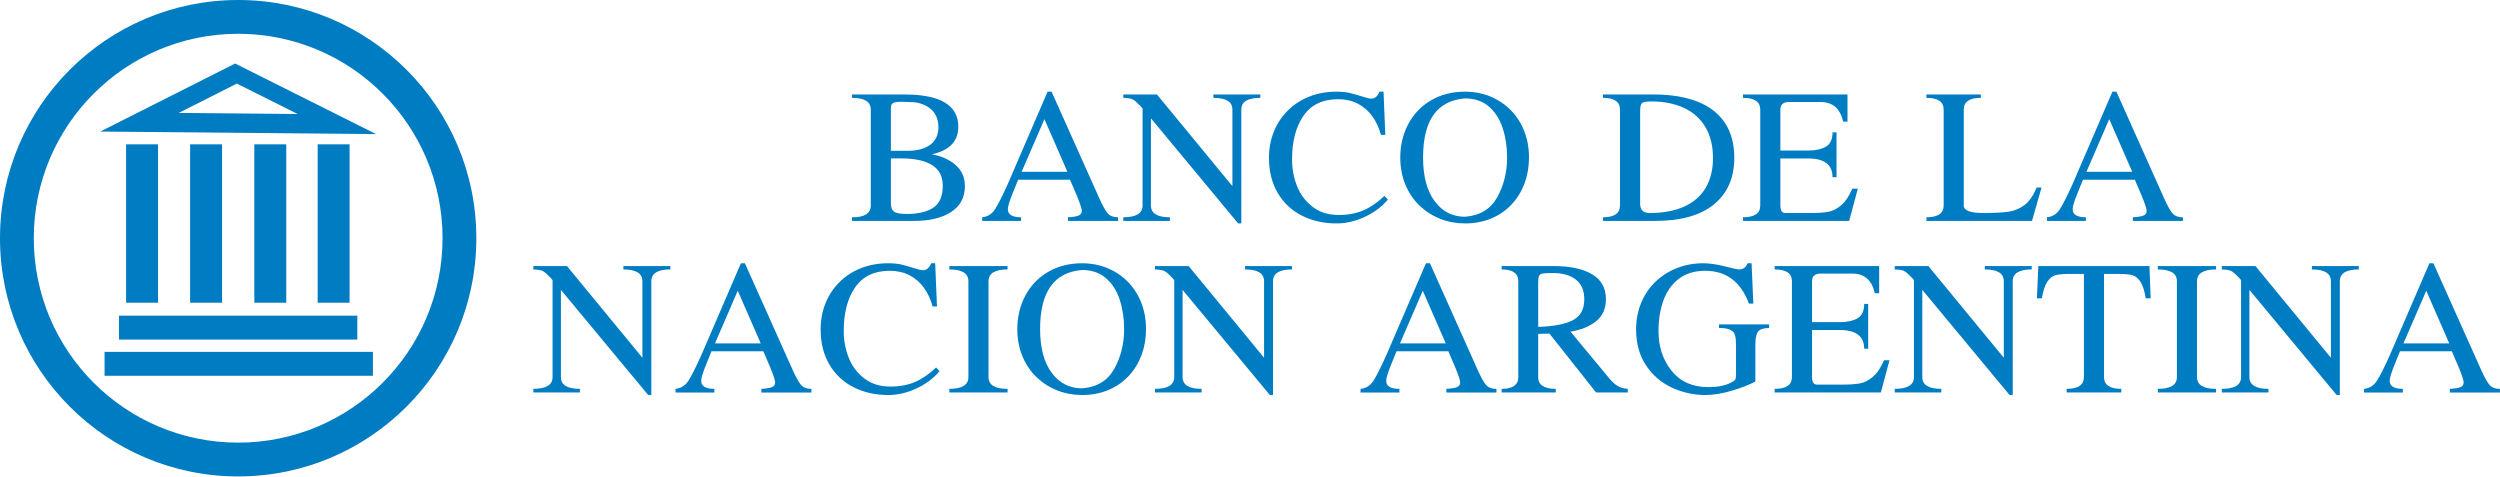
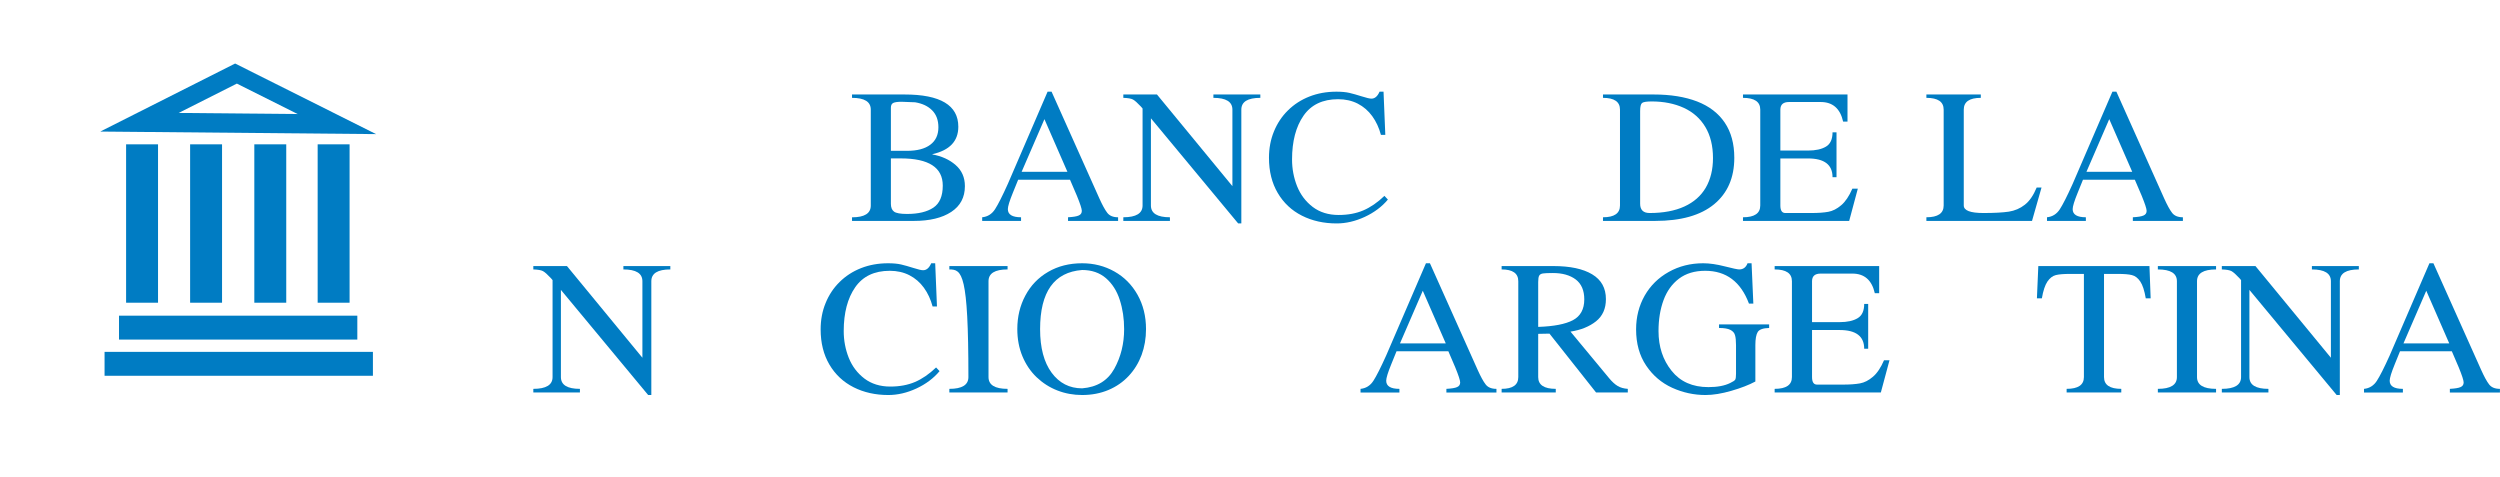
<svg xmlns="http://www.w3.org/2000/svg" width="3136" height="598" viewBox="0 0 3136 598" fill="none">
  <path fill-rule="evenodd" clip-rule="evenodd" d="M125.75 165.027L294.95 79.684L471.765 168.231L125.75 165.027ZM224.131 141.675L297.118 104.861L373.384 143.057L224.131 141.675Z" fill="#007CC3" />
  <path d="M198.232 181.049H158.184V379.724H198.232V181.049Z" fill="#007CC3" />
  <path d="M149.284 395.984V425.969H448.227V395.984H149.284Z" fill="#007CC3" />
  <path d="M278.536 181.049H238.488V379.724H278.536V181.049Z" fill="#007CC3" />
  <path d="M359.067 181.049H319.019V379.724H359.067V181.049Z" fill="#007CC3" />
  <path d="M438.518 181.049H398.47V379.724H438.518V181.049Z" fill="#007CC3" />
  <path d="M131.165 441.384V471.369H467.782V441.384H131.165Z" fill="#007CC3" />
-   <path fill-rule="evenodd" clip-rule="evenodd" d="M298.757 0C463.729 0 597.513 133.807 597.513 298.81C597.513 463.817 463.728 597.625 298.757 597.625C133.781 597.625 0 463.815 0 298.81C0 133.807 133.782 0 298.757 0ZM298.757 42.387C440.33 42.387 555.132 157.21 555.132 298.81C555.132 440.414 440.33 555.237 298.757 555.237C157.183 555.237 42.382 440.414 42.382 298.81C42.382 157.21 157.183 42.387 298.757 42.387Z" fill="#007CC3" />
  <path d="M1092.31 137.515C1092.31 127.664 1084.49 122.743 1068.77 122.743V118.52H1134.56C1179.6 118.52 1202.11 131.998 1202.11 158.966C1202.11 177.068 1191.28 188.5 1169.55 193.421V193.718C1181.17 195.821 1190.93 200.221 1198.68 206.965C1206.45 213.7 1210.37 222.546 1210.37 233.513C1210.37 247.578 1204.64 258.36 1193.2 265.857C1181.77 273.364 1166.18 277.113 1146.43 277.113H1068.77V272.601C1084.49 272.601 1092.31 267.68 1092.31 257.829L1092.31 137.515ZM1117.54 255.662C1117.54 260.173 1118.8 263.457 1121.4 265.392C1123.98 267.382 1129.46 268.378 1137.83 268.378C1151.91 268.378 1162.93 265.745 1170.81 260.471C1178.7 255.197 1182.61 245.997 1182.61 232.806C1182.61 210.062 1165.03 198.695 1129.88 198.695H1117.54L1117.54 255.662ZM1137.83 189.197C1150.4 189.197 1160.1 186.686 1166.9 181.579C1173.71 176.546 1177.13 169.216 1177.13 159.663C1177.13 150.816 1174.55 143.719 1169.31 138.445C1164.08 133.114 1156.9 129.775 1147.88 128.305C1138.25 127.896 1132.59 127.663 1130.96 127.663C1125.97 127.663 1122.47 128.137 1120.48 129.133C1118.49 130.128 1117.54 132.119 1117.54 135.049V189.197L1137.83 189.197Z" fill="#007CC3" />
  <path d="M1379.05 248.926C1382.79 257.187 1386.03 263.168 1388.93 266.917C1391.75 270.665 1396.26 272.545 1402.53 272.545V277.112H1339.74V272.545C1346.13 272.191 1350.65 271.484 1353.17 270.312C1355.75 269.196 1357.03 267.27 1357.03 264.507C1357.03 261.931 1354.97 255.661 1350.93 245.754L1342.21 225.42H1277.19C1277.08 225.773 1274.91 231.168 1270.63 241.596C1266.36 252.024 1264.25 258.945 1264.25 262.34C1264.25 269.14 1269.79 272.544 1280.81 272.544V277.112H1232.05V272.544C1238.84 271.893 1244.21 268.498 1248.12 262.517C1252.03 256.48 1257.38 245.875 1264.25 230.638L1314.1 115.003H1319.09L1379.05 248.926ZM1281.53 215.513H1338.96L1310.13 149.467L1281.53 215.513Z" fill="#007CC3" />
  <path d="M1557.13 280.272H1553.16L1443.71 148.403V257.77C1443.71 267.611 1451.66 272.541 1467.55 272.541V277.109H1409.1V272.541C1425.17 272.541 1433.24 267.611 1433.24 257.77V136.096L1431.13 133.641C1426.8 129.008 1423.48 126.078 1421.2 124.85C1418.91 123.613 1414.89 122.915 1409.1 122.739V118.515H1451.3L1545.93 233.509V137.51C1545.93 127.659 1537.99 122.738 1522.09 122.738V118.515H1580.96V122.738C1565.08 122.738 1557.13 127.659 1557.13 137.51L1557.13 280.272Z" fill="#007CC3" />
  <path d="M1737.73 169.215H1732.24C1729.84 160.247 1726.22 152.452 1721.35 145.717C1716.47 138.973 1710.39 133.755 1703.17 130.006C1695.95 126.313 1687.7 124.443 1678.49 124.443C1659.16 124.443 1644.72 131.355 1635.14 145.131C1625.57 158.899 1620.75 177.243 1620.75 200.042C1620.75 211.763 1622.86 222.954 1627.08 233.623C1631.36 244.237 1637.91 252.907 1646.77 259.651C1655.61 266.33 1666.45 269.669 1679.22 269.669C1690.89 269.669 1701.18 267.734 1710.15 263.92C1719.12 260.06 1727.97 254.023 1736.64 245.697L1740.97 250.33C1733.45 259.353 1723.76 266.562 1711.95 272.069C1700.16 277.52 1688.42 280.274 1676.68 280.274C1660.55 280.274 1646.04 277.055 1633.16 270.544C1620.28 264.041 1610.16 254.544 1602.82 242.125C1595.47 229.642 1591.8 214.926 1591.8 197.931C1591.8 186.098 1593.85 175.075 1598 164.991C1602.1 154.861 1607.94 146.006 1615.57 138.508C1623.22 130.945 1632.19 125.141 1642.49 121.104C1652.78 117.057 1664.04 115.001 1676.39 115.001C1683 115.001 1688.48 115.531 1692.75 116.527C1697.04 117.522 1702.14 118.992 1708.1 120.862C1714.13 122.797 1718.16 123.736 1720.32 123.736C1724.6 123.736 1727.97 120.862 1730.51 115.001H1735.5L1737.73 169.215Z" fill="#007CC3" />
-   <path d="M1917.96 197.576C1917.96 209.241 1916.09 220.022 1912.43 229.994C1908.74 239.891 1903.39 248.682 1896.29 256.3C1889.19 263.919 1880.64 269.844 1870.7 274.003C1860.77 278.161 1849.82 280.272 1837.83 280.272C1826.94 280.272 1816.58 278.402 1806.83 274.588C1797.02 270.784 1788.36 265.212 1780.71 257.947C1773.13 250.682 1767.16 241.882 1762.89 231.575C1758.61 221.194 1756.51 209.892 1756.51 197.576C1756.51 182.162 1759.87 168.097 1766.61 155.502C1773.37 142.841 1782.87 132.935 1795.21 125.791C1807.56 118.581 1821.76 115 1837.83 115C1852.58 115 1866.06 118.46 1878.29 125.316C1890.51 132.172 1900.21 141.902 1907.3 154.506C1914.4 167.102 1917.96 181.464 1917.96 197.576ZM1785.09 197.639C1785.09 220.959 1789.91 239.191 1799.55 252.261C1809.17 265.331 1821.94 271.889 1837.83 271.889C1856.49 270.428 1869.92 262.224 1878.17 247.331C1886.41 232.447 1890.51 215.862 1890.51 197.639C1890.51 184.448 1888.7 172.262 1885.03 160.951C1881.42 149.695 1875.63 140.616 1867.76 133.751C1859.81 126.895 1849.87 123.444 1837.83 123.444C1802.68 126.132 1785.09 150.867 1785.09 197.639Z" fill="#007CC3" />
  <path d="M2010.79 277.114V272.546C2025 272.546 2032.11 267.616 2032.11 257.774V137.516C2032.11 127.665 2025 122.744 2010.79 122.744V118.521H2074.36C2095.5 118.521 2113.67 121.451 2128.79 127.256C2143.96 133.116 2155.51 141.962 2163.51 153.804C2171.52 165.646 2175.5 180.353 2175.5 197.934C2175.5 222.845 2167.08 242.24 2150.21 256.193C2133.3 270.137 2108.68 277.114 2076.16 277.114L2010.79 277.114ZM2057.39 255.607C2057.39 263.337 2061.37 267.207 2069.31 267.207C2086.53 267.207 2101.1 264.453 2112.96 259.002C2124.82 253.551 2133.78 245.644 2139.8 235.272C2145.77 224.891 2148.77 212.584 2148.77 198.287C2148.77 182.994 2145.58 169.98 2139.2 159.311C2132.81 148.65 2123.79 140.623 2112.17 135.283C2100.55 129.953 2087.06 127.255 2071.84 127.255C2065.52 127.255 2061.48 127.897 2059.86 129.134C2058.23 130.418 2057.39 133.757 2057.39 139.209V255.607Z" fill="#007CC3" />
  <path d="M2186.4 277.114V272.546C2200.84 272.546 2208.07 267.616 2208.07 257.774V137.516C2208.07 127.665 2200.84 122.744 2186.4 122.744V118.521H2317.51V152.576H2312.04C2308.35 136.167 2298.96 127.962 2283.91 127.962H2244.13C2236.91 127.962 2233.29 131.125 2233.29 137.516V188.855H2267.97C2277.48 188.855 2285 187.208 2290.48 183.925C2295.96 180.706 2298.73 174.725 2298.73 165.999H2303.72V222.259H2298.73C2298.73 206.613 2288.49 198.752 2267.97 198.752H2233.29V257.775C2233.29 264.044 2235.34 267.207 2239.49 267.207H2272.36C2280.91 267.207 2287.95 266.687 2293.44 265.682C2298.91 264.686 2304.27 261.998 2309.56 257.477C2314.86 253.031 2319.5 246.11 2323.59 236.677H2330.45L2319.61 277.114L2186.4 277.114Z" fill="#007CC3" />
  <path d="M2416.46 277.114V272.546C2430.91 272.546 2438.13 267.616 2438.13 257.774V137.516C2438.13 127.665 2430.91 122.744 2416.46 122.744V118.521H2484.72V122.744C2470.46 122.744 2463.35 127.665 2463.35 137.516V257.774C2463.35 264.044 2471.55 267.207 2487.98 267.207C2501.58 267.207 2512.17 266.621 2519.76 265.514C2527.29 264.342 2534.03 261.467 2539.86 256.891C2545.77 252.323 2550.7 245.114 2554.8 235.272H2560.88L2548.96 277.114H2416.46Z" fill="#007CC3" />
  <path d="M2714.75 248.926C2718.49 257.187 2721.73 263.168 2724.63 266.917C2727.45 270.665 2731.96 272.545 2738.23 272.545V277.112H2675.44V272.545C2681.83 272.191 2686.35 271.484 2688.87 270.312C2691.45 269.196 2692.73 267.27 2692.73 264.507C2692.73 261.931 2690.67 255.661 2686.63 245.754L2677.91 225.42H2612.89C2612.78 225.773 2610.61 231.168 2606.33 241.596C2602.06 252.024 2599.95 258.945 2599.95 262.34C2599.95 269.14 2605.49 272.544 2616.51 272.544V277.112H2567.75V272.544C2574.55 271.893 2579.91 268.498 2583.82 262.517C2587.73 256.48 2593.08 245.875 2599.95 230.638L2649.8 115.003H2654.79L2714.75 248.926ZM2617.23 215.513H2674.66L2645.83 149.467L2617.23 215.513Z" fill="#007CC3" />
  <path d="M817.026 495.51H813.055L703.607 363.642V473.008C703.607 482.85 711.559 487.78 727.444 487.78V492.347H669V487.78C685.071 487.78 693.135 482.85 693.135 473.008V351.335L691.033 348.879C686.699 344.247 683.379 341.316 681.1 340.088C678.812 338.851 674.785 338.154 669 337.977V333.754H711.196L805.829 448.747V352.748C805.829 342.897 797.886 337.977 781.992 337.977V333.753H840.864V337.977C824.978 337.977 817.027 342.897 817.027 352.748L817.026 495.51Z" fill="#007CC3" />
-   <path d="M994.364 464.164C998.103 472.424 1001.35 478.406 1004.24 482.155C1007.07 485.903 1011.58 487.782 1017.85 487.782V492.35H955.051V487.782C961.441 487.429 965.961 486.722 968.481 485.55C971.067 484.434 972.341 482.508 972.341 479.745C972.341 477.169 970.285 470.899 966.249 460.992L957.525 440.657H892.506C892.394 441.011 890.227 446.406 885.949 456.834C881.671 467.262 879.569 474.183 879.569 477.578C879.569 484.378 885.103 487.782 896.124 487.782V492.35H847.361V487.782C854.16 487.131 859.526 483.736 863.432 477.755C867.348 471.718 872.696 461.113 879.569 445.876L929.41 330.24H934.404L994.364 464.164ZM896.849 430.751H954.27L925.448 364.705L896.849 430.751Z" fill="#007CC3" />
  <path d="M1175.33 384.453H1169.85C1167.45 375.486 1163.83 367.691 1158.95 360.956C1154.08 354.212 1148 348.993 1140.77 345.244C1133.55 341.552 1125.31 339.682 1116.1 339.682C1096.77 339.682 1082.33 346.593 1072.75 360.37C1063.18 374.137 1058.36 392.481 1058.36 415.281C1058.36 427.001 1060.47 438.192 1064.68 448.862C1068.96 459.475 1075.52 468.145 1084.37 474.889C1093.22 481.568 1104.05 484.908 1116.82 484.908C1128.5 484.908 1138.79 482.973 1147.76 479.159C1156.73 475.298 1165.58 469.261 1174.24 460.936L1178.58 465.568C1171.05 474.591 1161.36 481.801 1149.56 487.308C1137.77 492.758 1126.03 495.512 1114.28 495.512C1098.16 495.512 1083.65 492.293 1070.77 485.782C1057.89 479.28 1047.77 469.782 1040.43 457.364C1033.08 444.88 1029.41 430.164 1029.41 413.169C1029.41 401.337 1031.45 390.313 1035.61 380.23C1039.7 370.1 1045.54 361.244 1053.18 353.747C1060.83 346.184 1069.8 340.379 1080.1 336.342C1090.39 332.296 1101.64 330.24 1114 330.24C1120.61 330.24 1126.09 330.77 1130.36 331.765C1134.64 332.761 1139.75 334.23 1145.71 336.1C1151.74 338.035 1155.76 338.975 1157.93 338.975C1162.21 338.975 1165.58 336.1 1168.12 330.24H1173.11L1175.33 384.453Z" fill="#007CC3" />
-   <path d="M1239.99 473.009C1239.99 482.851 1247.93 487.781 1263.89 487.781V492.348H1190.86V487.781C1206.82 487.781 1214.77 482.851 1214.77 473.009V352.751C1214.77 342.9 1206.82 337.979 1190.86 337.979V333.755H1263.89V337.979C1247.93 337.979 1239.99 342.9 1239.99 352.751V473.009Z" fill="#007CC3" />
+   <path d="M1239.99 473.009C1239.99 482.851 1247.93 487.781 1263.89 487.781V492.348H1190.86V487.781C1206.82 487.781 1214.77 482.851 1214.77 473.009C1214.77 342.9 1206.82 337.979 1190.86 337.979V333.755H1263.89V337.979C1247.93 337.979 1239.99 342.9 1239.99 352.751V473.009Z" fill="#007CC3" />
  <path d="M1437.56 412.813C1437.56 424.478 1435.69 435.26 1432.03 445.232C1428.35 455.129 1422.99 463.92 1415.89 471.538C1408.79 479.157 1400.24 485.082 1390.3 489.24C1380.38 493.398 1369.42 495.51 1357.43 495.51C1346.54 495.51 1336.18 493.64 1326.43 489.826C1316.62 486.022 1307.96 480.45 1300.31 473.185C1292.73 465.92 1286.77 457.12 1282.49 446.813C1278.21 436.432 1276.11 425.129 1276.11 412.813C1276.11 397.4 1279.47 383.335 1286.22 370.739C1292.97 358.079 1302.47 348.172 1314.82 341.028C1327.16 333.819 1341.36 330.238 1357.43 330.238C1372.18 330.238 1385.67 333.698 1397.89 340.554C1410.11 347.41 1419.81 357.14 1426.91 369.744C1434 382.339 1437.56 396.702 1437.56 412.813ZM1304.7 412.876C1304.7 436.197 1309.51 454.429 1319.15 467.499C1328.78 480.568 1341.55 487.126 1357.43 487.126C1376.1 485.666 1389.52 477.461 1397.78 462.569C1406.02 447.685 1410.11 431.099 1410.11 412.876C1410.11 399.686 1408.3 387.5 1404.63 376.188C1401.02 364.933 1395.24 355.854 1387.36 348.989C1379.41 342.133 1369.47 338.682 1357.43 338.682C1322.28 341.37 1304.7 366.105 1304.7 412.876Z" fill="#007CC3" />
-   <path d="M1596.85 495.51H1592.88L1483.43 363.642V473.008C1483.43 482.85 1491.39 487.78 1507.27 487.78V492.347H1448.83V487.78C1464.9 487.78 1472.96 482.85 1472.96 473.008V351.335L1470.86 348.879C1466.53 344.247 1463.21 341.316 1460.93 340.088C1458.64 338.851 1454.61 338.154 1448.83 337.977V333.754H1491.02L1585.66 448.747V352.748C1585.66 342.897 1577.71 337.977 1561.82 337.977V333.753H1620.69V337.977C1604.81 337.977 1596.85 342.897 1596.85 352.748V495.51Z" fill="#007CC3" />
  <path d="M1853.66 464.164C1857.4 472.424 1860.64 478.406 1863.54 482.155C1866.36 485.903 1870.87 487.782 1877.14 487.782V492.35H1814.35V487.782C1820.74 487.429 1825.26 486.722 1827.78 485.55C1830.36 484.434 1831.64 482.508 1831.64 479.745C1831.64 477.169 1829.58 470.899 1825.54 460.992L1816.82 440.657H1751.8C1751.69 441.011 1749.52 446.406 1745.24 456.834C1740.97 467.262 1738.86 474.183 1738.86 477.578C1738.86 484.378 1744.4 487.782 1755.42 487.782V492.35H1706.66V487.782C1713.46 487.131 1718.82 483.736 1722.73 477.755C1726.64 471.718 1731.99 461.113 1738.86 445.876L1788.71 330.24H1793.7L1853.66 464.164ZM1756.14 430.751H1813.57L1784.74 364.705L1756.14 430.751Z" fill="#007CC3" />
  <path d="M1904.54 352.745C1904.54 342.894 1897.56 337.973 1883.64 337.973V333.75H1948.66C1969.55 333.75 1985.75 337.21 1997.24 344.122C2008.75 351.043 2014.46 361.415 2014.46 375.191C2014.46 387.2 2010.31 396.465 2002 403.088C1993.69 409.646 1983.03 413.981 1970.03 415.981L2018.44 474.352C2022.23 478.92 2025.84 482.203 2029.22 484.194C2032.64 486.25 2036.86 487.422 2041.91 487.775V492.343H2002.11L1943.67 418.502L1929.51 418.79V473.004C1929.51 482.845 1936.86 487.776 1951.55 487.776V492.343H1883.64V487.776C1897.56 487.776 1904.54 482.846 1904.54 473.004L1904.54 352.745ZM1929.51 410.056C1949.08 409.414 1963.66 406.605 1973.11 401.619C1982.56 396.577 1987.32 387.907 1987.32 375.535C1987.32 364.345 1983.76 356.019 1976.59 350.568C1969.42 345.182 1959.92 342.485 1947.94 342.485C1941.92 342.485 1937.76 342.661 1935.48 343.015C1933.2 343.368 1931.63 344.243 1930.79 345.712C1929.93 347.173 1929.51 349.87 1929.51 353.74L1929.51 410.056Z" fill="#007CC3" />
  <path d="M2199.39 380.877H2193.92C2183.62 353.389 2165.32 339.678 2139.01 339.678C2125.83 339.678 2114.87 342.952 2106.08 349.575C2097.35 356.199 2090.85 365.231 2086.71 376.598C2082.55 387.966 2080.44 400.858 2080.44 415.277C2080.44 434.914 2085.92 451.555 2096.87 465.155C2107.77 478.811 2123.18 485.601 2142.99 485.601C2154.43 485.601 2163.57 483.843 2170.43 480.392C2173.93 478.746 2176.03 477.341 2176.7 476.169C2177.36 474.941 2177.66 472.476 2177.66 468.783V432.914C2177.66 427.407 2177.24 423.249 2176.39 420.43C2175.61 417.565 2173.69 415.398 2170.61 413.816C2167.55 412.226 2162.79 411.407 2156.35 411.407V406.895H2219.2V411.407C2211.68 411.583 2206.91 413.286 2204.93 416.393C2202.95 419.556 2201.93 425.063 2201.93 432.914V478.569C2193.92 482.848 2183.92 486.773 2171.81 490.234C2159.78 493.75 2148.94 495.508 2139.38 495.508C2124.87 495.508 2110.9 492.466 2097.6 486.429C2084.23 480.327 2073.33 471.071 2064.96 458.588C2056.53 446.104 2052.32 430.988 2052.32 413.165C2052.32 397.575 2055.94 383.454 2063.1 370.794C2070.33 358.198 2080.38 348.292 2093.33 341.082C2106.21 333.873 2120.6 330.236 2136.48 330.236C2144.43 330.236 2153.4 331.529 2163.45 334.106C2173.51 336.683 2179.59 337.975 2181.63 337.975C2186.69 337.975 2190.18 335.399 2192.12 330.236H2197.17L2199.39 380.877Z" fill="#007CC3" />
  <path d="M2226.12 492.344V487.776C2240.57 487.776 2247.79 482.846 2247.79 473.004V352.746C2247.79 342.895 2240.57 337.974 2226.12 337.974V333.751H2357.23V367.806H2351.76C2348.08 351.397 2338.69 343.192 2323.64 343.192H2283.85C2276.63 343.192 2273.02 346.355 2273.02 352.746V404.085H2307.7C2317.2 404.085 2324.73 402.438 2330.2 399.154C2335.68 395.936 2338.45 389.955 2338.45 381.229H2343.45V437.489H2338.45C2338.45 421.843 2328.21 413.982 2307.7 413.982H2273.02V473.005C2273.02 479.274 2275.06 482.437 2279.22 482.437H2312.09C2320.63 482.437 2327.68 481.916 2333.16 480.912C2338.63 479.916 2344 477.228 2349.29 472.707C2354.59 468.26 2359.22 461.34 2363.31 451.907H2370.18L2359.33 492.344L2226.12 492.344Z" fill="#007CC3" />
-   <path d="M2524.77 495.51H2520.79L2411.35 363.642V473.008C2411.35 482.85 2419.3 487.78 2435.18 487.78V492.347H2376.74V487.78C2392.81 487.78 2400.87 482.85 2400.87 473.008V351.335L2398.77 348.879C2394.44 344.247 2391.12 341.316 2388.84 340.088C2386.55 338.851 2382.52 338.154 2376.74 337.977V333.754H2418.94L2513.57 448.747V352.748C2513.57 342.897 2505.63 337.977 2489.73 337.977V333.753H2548.6V337.977C2532.72 337.977 2524.77 342.897 2524.77 352.748V495.51Z" fill="#007CC3" />
  <path d="M2660.94 492.344H2592.38V487.777C2606.83 487.777 2614.05 482.847 2614.05 473.005V343.602H2596.29C2588.64 343.602 2582.86 344.066 2578.83 345.062C2574.86 346.057 2571.31 348.755 2568.3 353.155C2565.29 357.611 2562.94 364.643 2561.32 374.252H2555.11L2556.86 333.75H2696.28L2697.78 374.252H2691.65C2690.02 364.578 2687.74 357.546 2684.78 353.155C2681.78 348.699 2678.29 346.057 2674.24 345.062C2670.28 344.067 2664.5 343.602 2656.97 343.602H2639.27V473.005C2639.27 482.847 2646.5 487.777 2660.94 487.777L2660.94 492.344Z" fill="#007CC3" />
  <path d="M2755.93 473.009C2755.93 482.851 2763.87 487.781 2779.83 487.781V492.348H2706.81V487.781C2722.77 487.781 2730.71 482.851 2730.71 473.009V352.751C2730.71 342.9 2722.77 337.979 2706.81 337.979V333.755H2779.83V337.979C2763.87 337.979 2755.93 342.9 2755.93 352.751V473.009Z" fill="#007CC3" />
  <path d="M2935.08 495.51H2931.11L2821.66 363.642V473.008C2821.66 482.85 2829.61 487.78 2845.5 487.78V492.347H2787.06V487.78C2803.13 487.78 2811.19 482.85 2811.19 473.008V351.335L2809.09 348.879C2804.75 344.247 2801.43 341.316 2799.16 340.088C2796.87 338.851 2792.84 338.154 2787.06 337.977V333.754H2829.25L2923.88 448.747V352.748C2923.88 342.897 2915.94 337.977 2900.05 337.977V333.753H2958.92V337.977C2943.03 337.977 2935.08 342.897 2935.08 352.748L2935.08 495.51Z" fill="#007CC3" />
  <path d="M3112.43 464.164C3116.16 472.424 3119.41 478.406 3122.3 482.155C3125.13 485.903 3129.64 487.782 3135.91 487.782V492.35H3073.11V487.782C3079.5 487.429 3084.02 486.722 3086.54 485.55C3089.13 484.434 3090.4 482.508 3090.4 479.745C3090.4 477.169 3088.35 470.899 3084.31 460.992L3075.59 440.657H3010.57C3010.46 441.011 3008.29 446.406 3004.01 456.834C2999.73 467.262 2997.63 474.183 2997.63 477.578C2997.63 484.378 3003.16 487.782 3014.18 487.782V492.35H2965.42V487.782C2972.22 487.131 2977.59 483.736 2981.49 477.755C2985.41 471.718 2990.76 461.113 2997.63 445.876L3047.47 330.24H3052.47L3112.43 464.164ZM3014.91 430.751H3072.33L3043.51 364.705L3014.91 430.751Z" fill="#007CC3" />
</svg>